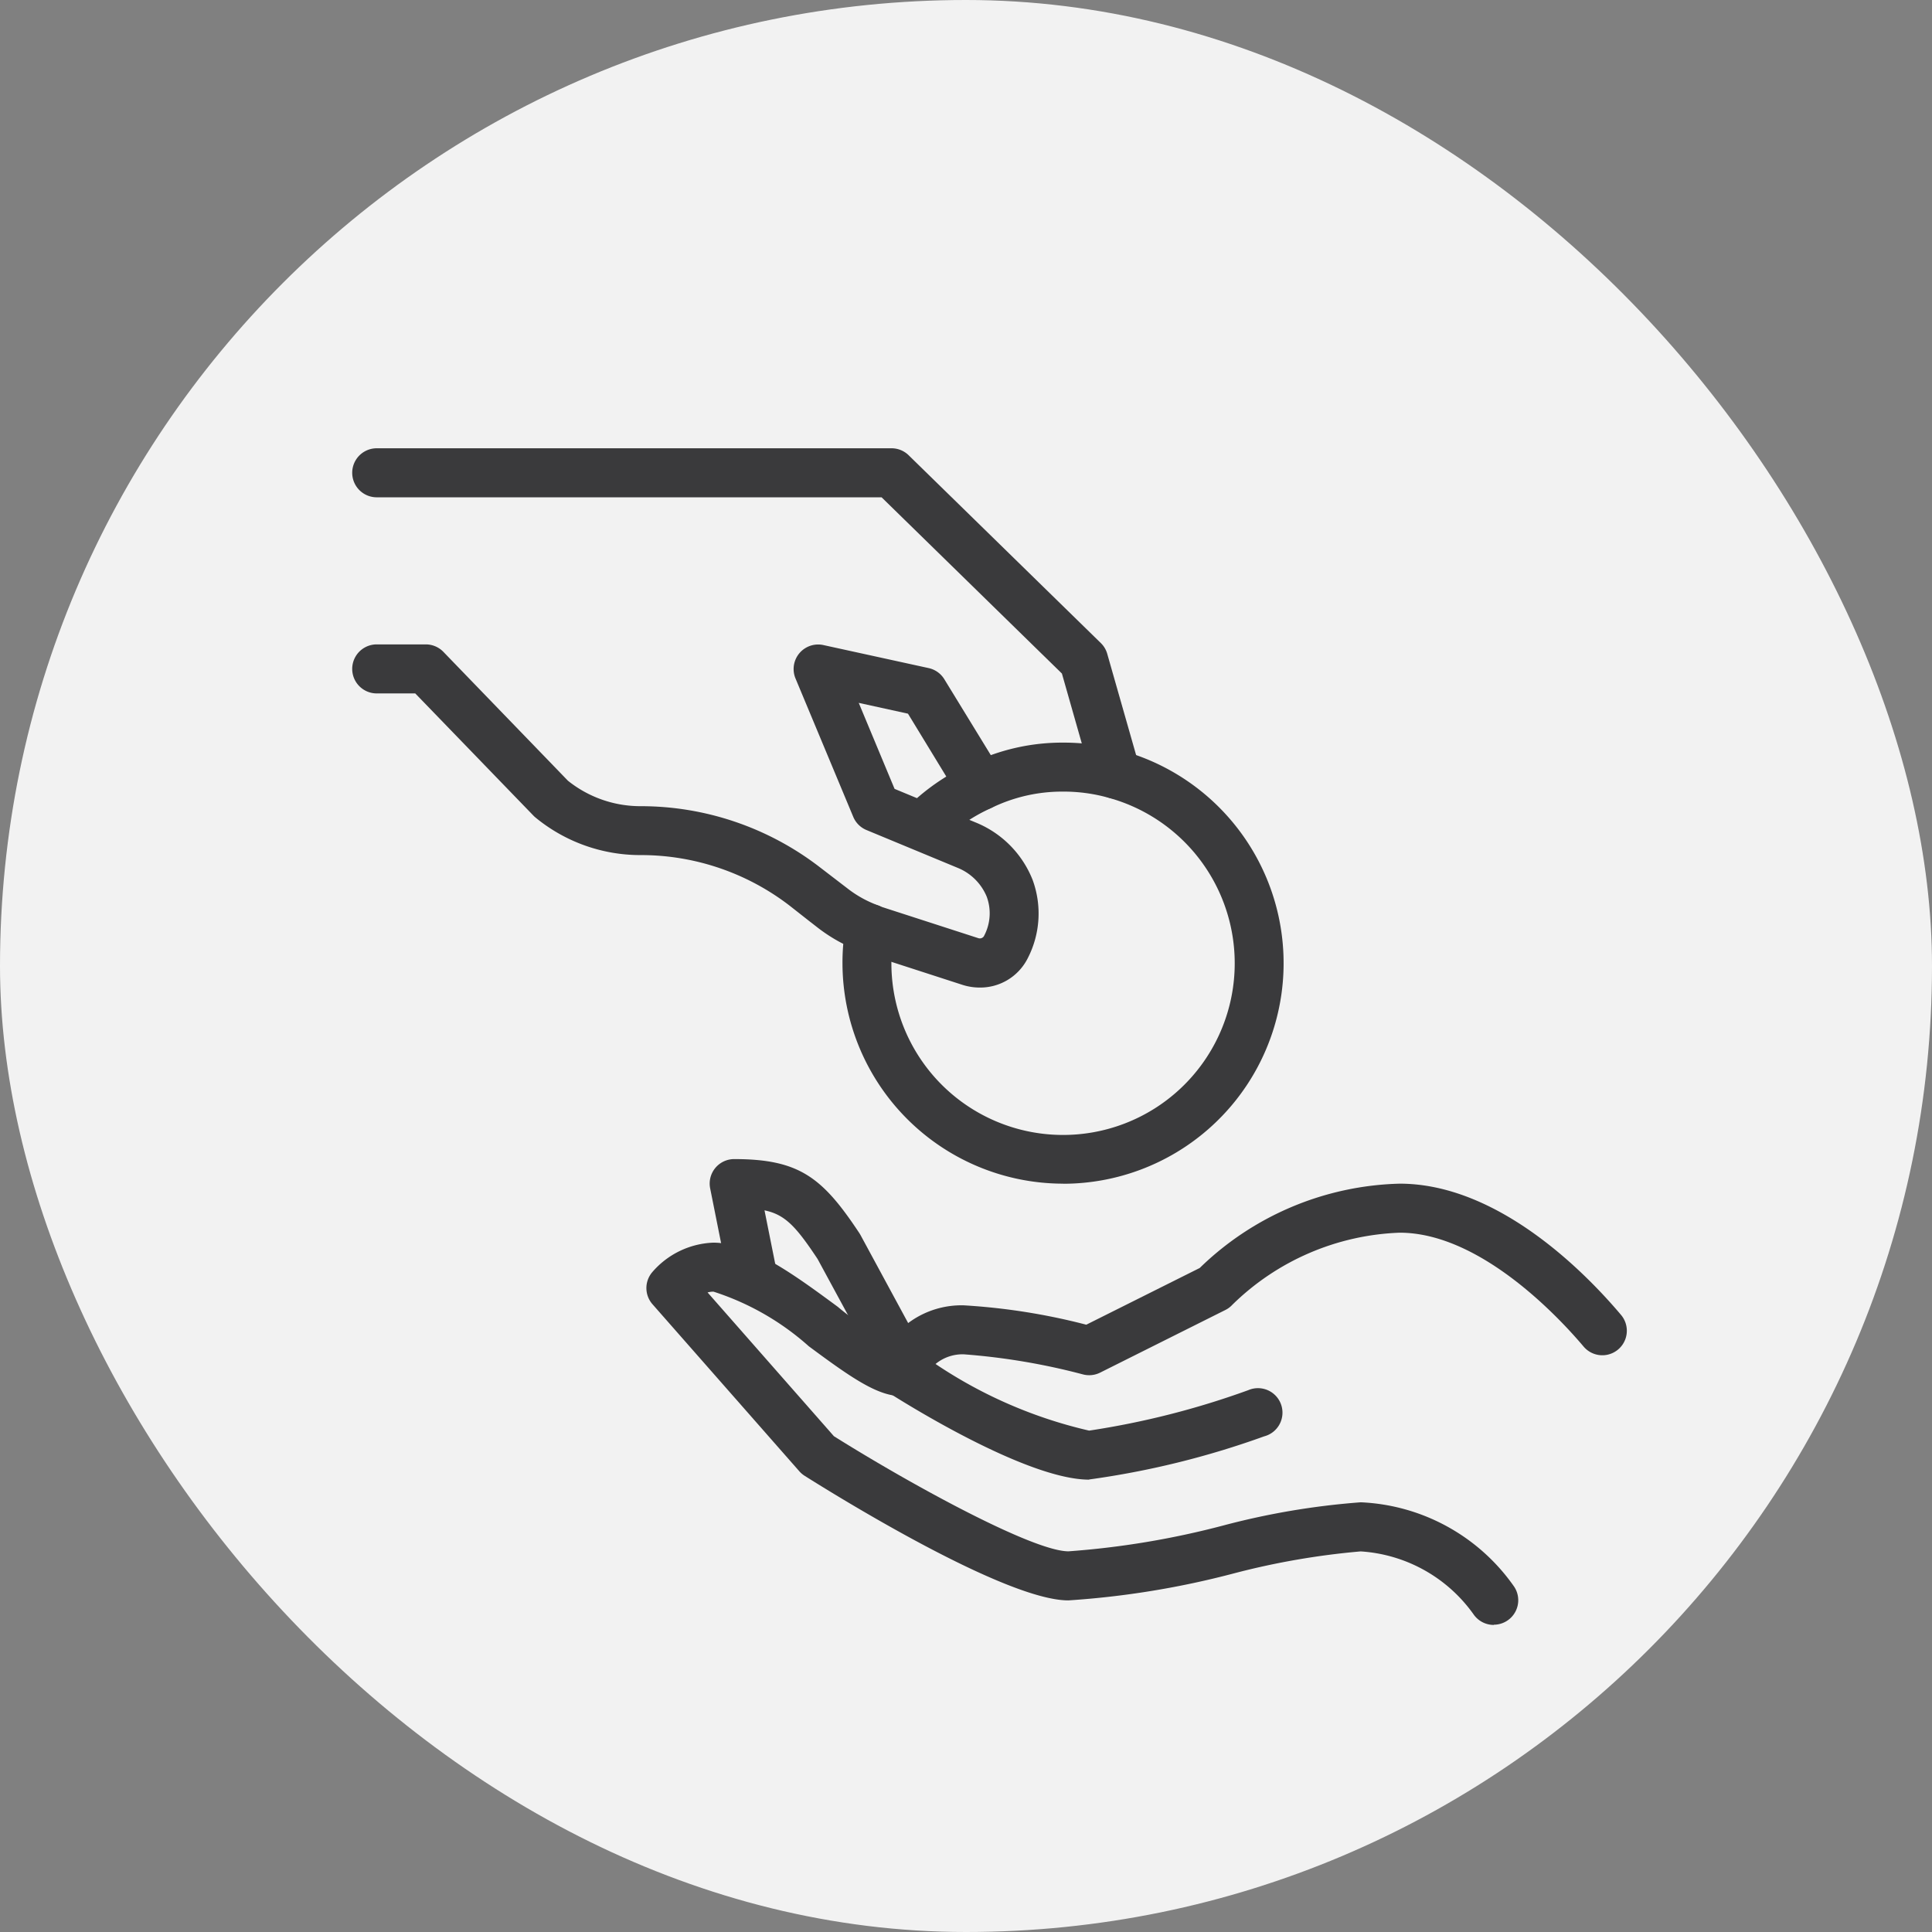
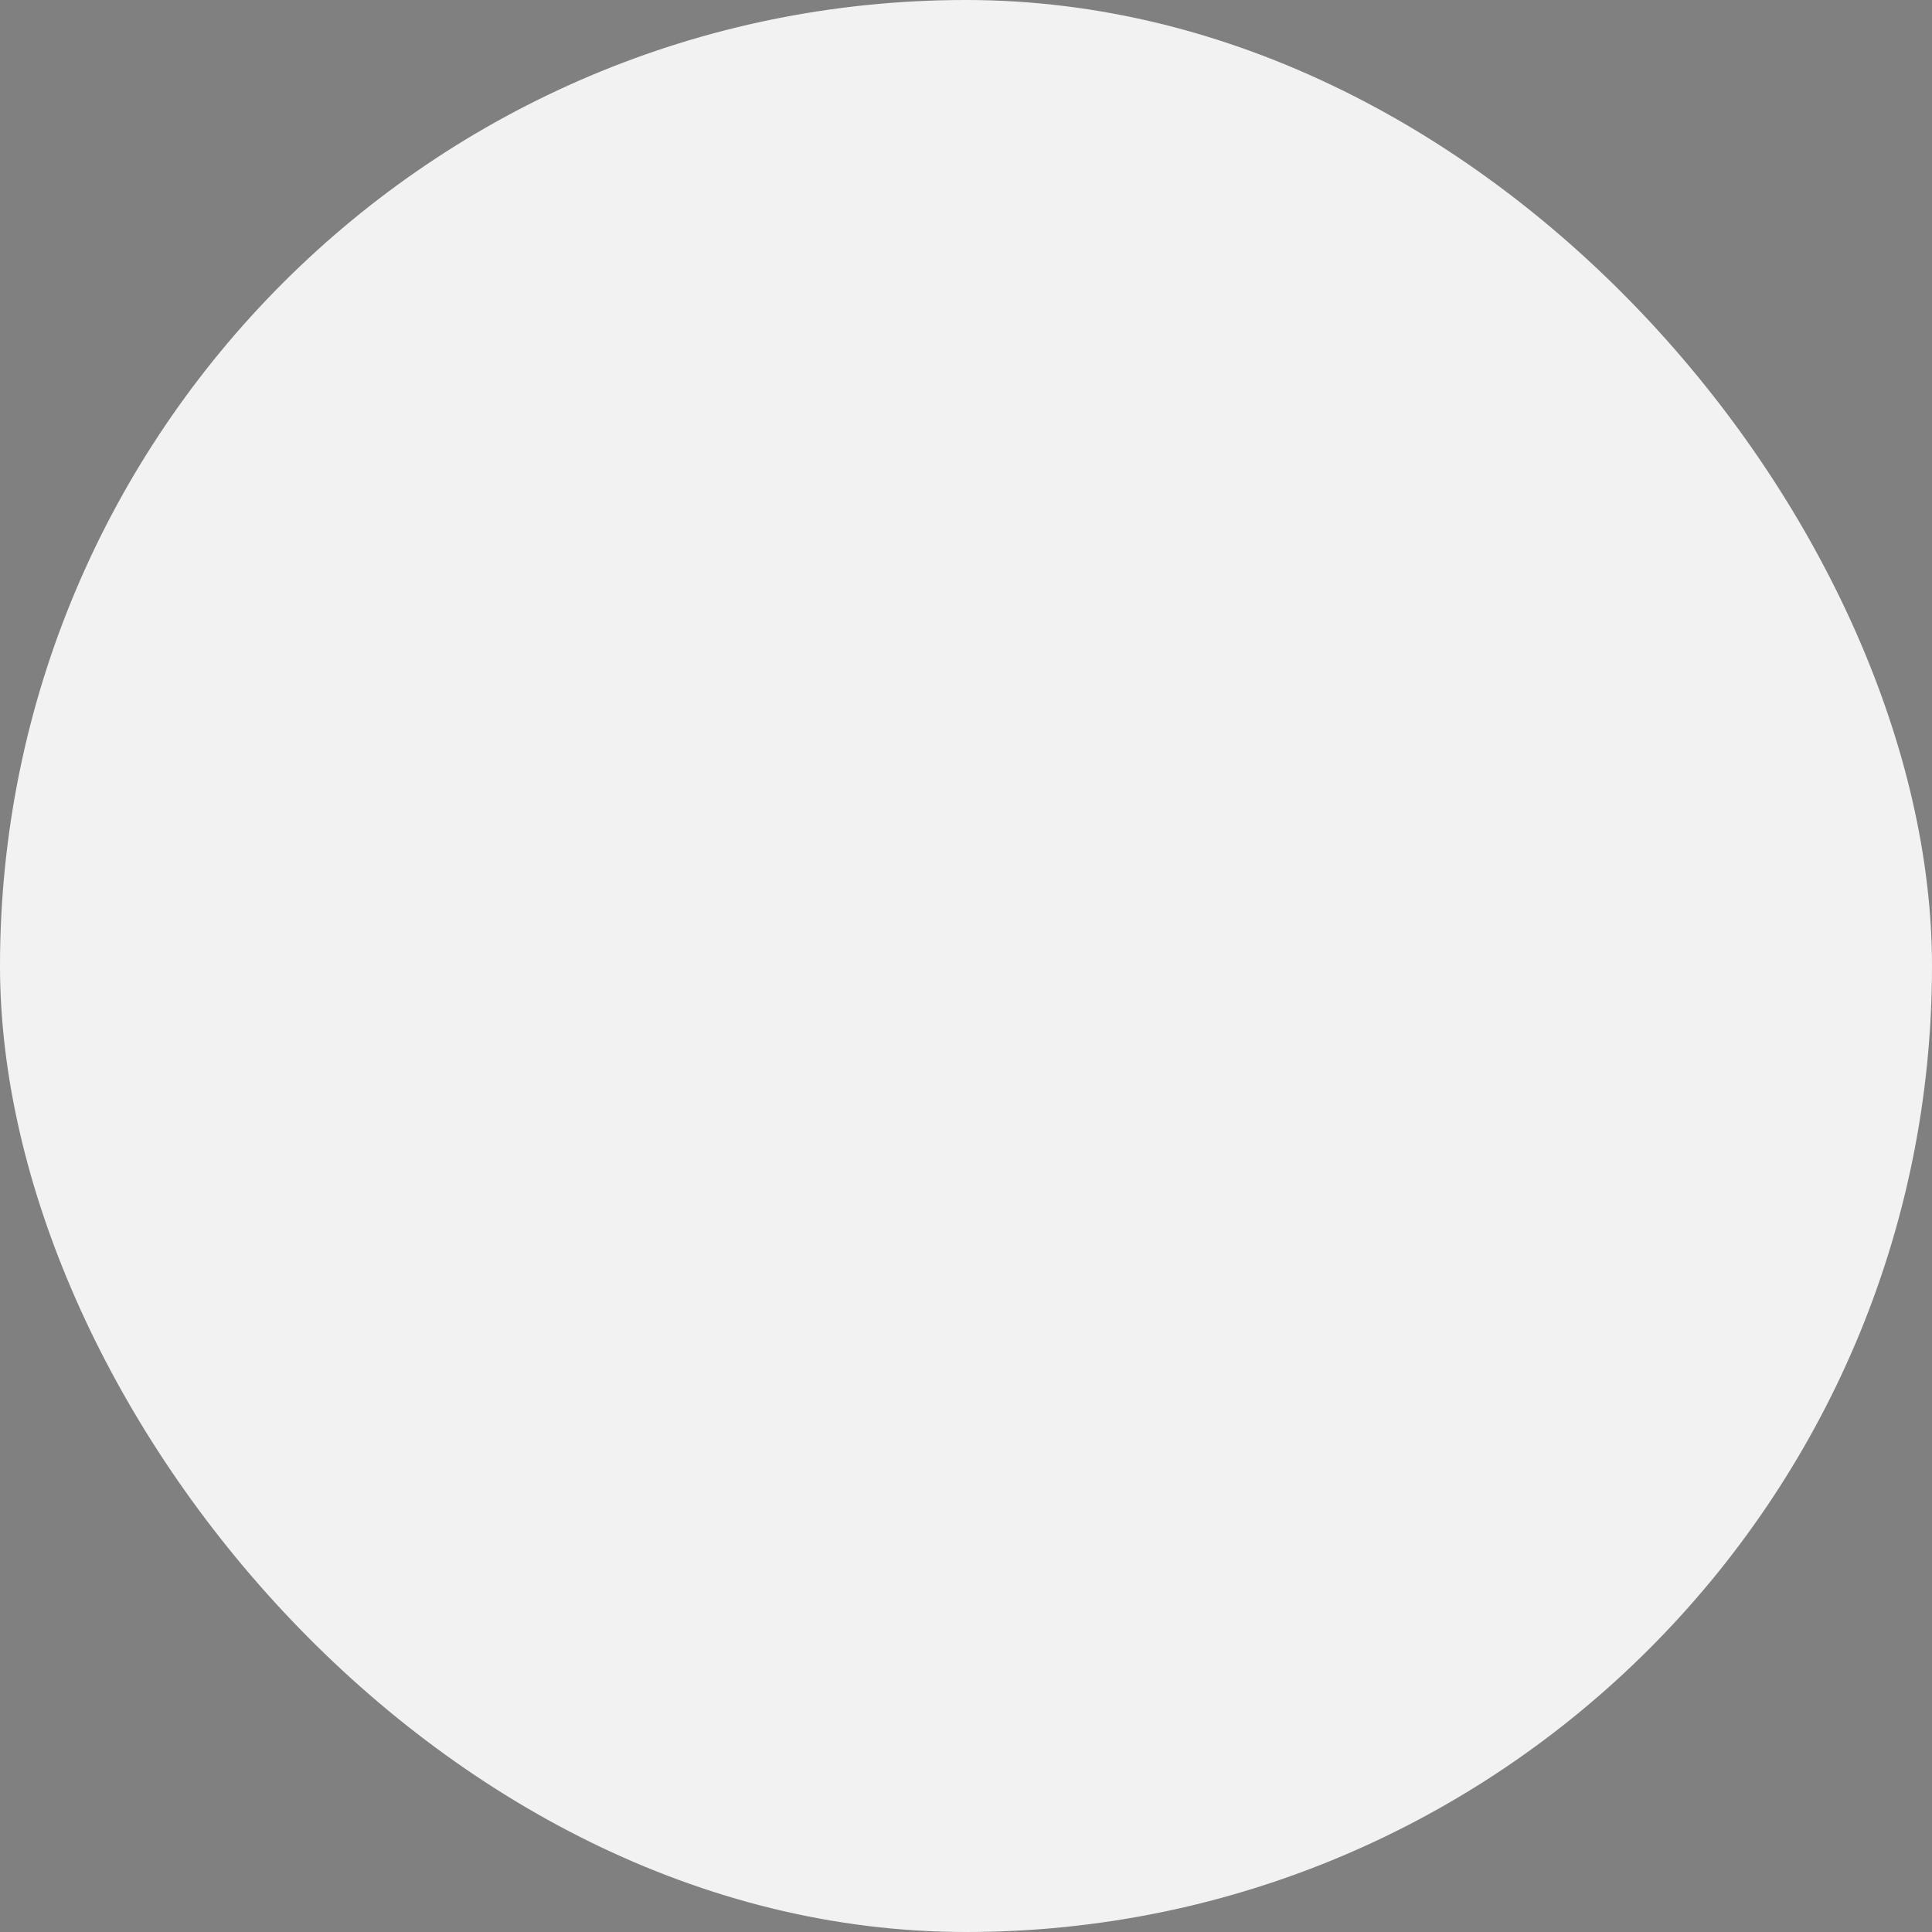
<svg xmlns="http://www.w3.org/2000/svg" id="ico" width="45.986" height="45.986" viewBox="0 0 45.986 45.986">
  <rect x="0" y="0" width="45.986" height="45.986" fill="#808080" stroke="none" />
  <defs>
    <clipPath id="clip-path">
-       <rect id="長方形_4743" data-name="長方形 4743" width="30.341" height="28.007" fill="none" />
-     </clipPath>
+       </clipPath>
  </defs>
  <rect id="長方形_4741" data-name="長方形 4741" width="45.986" height="45.986" rx="22.993" fill="#f2f2f2" />
  <g id="グループ_12423" data-name="グループ 12423" transform="translate(8.384 10.67)">
    <g id="グループ_12423-2" data-name="グループ 12423" transform="translate(0 0)" clip-path="url(#clip-path)">
-       <path id="パス_16674" data-name="パス 16674" d="M19.457,27.237c-1.5,0-4.456-1.867-4.789-2.08a.584.584,0,0,1-.239-.676,2.117,2.117,0,0,1,2.046-1.393,15.1,15.1,0,0,1,2.914.461l2.7-1.35a7.073,7.073,0,0,1,4.76-2.007c2.38,0,4.477,2.185,5.269,3.125a.583.583,0,0,1-.892.752c-.536-.635-2.434-2.71-4.377-2.71a5.994,5.994,0,0,0-3.984,1.716.572.572,0,0,1-.166.124L19.718,24.69a.584.584,0,0,1-.408.042,15.648,15.648,0,0,0-2.835-.478,1.009,1.009,0,0,0-.674.23,10.953,10.953,0,0,0,3.656,1.586,19.7,19.7,0,0,0,3.788-.963.583.583,0,1,1,.376,1.1,20.428,20.428,0,0,1-4.164,1.026" transform="translate(-1.917 -2.688)" fill="#3a3a3c" />
-       <path id="パス_16675" data-name="パス 16675" d="M28.246,30.911a.585.585,0,0,1-.486-.259,3.573,3.573,0,0,0-2.682-1.491,18.012,18.012,0,0,0-3.021.524,20.691,20.691,0,0,1-3.937.642c-1.5,0-5.492-2.47-6.276-2.965a.585.585,0,0,1-.127-.108L8.222,23.278a.583.583,0,0,1-.013-.755,2.014,2.014,0,0,1,1.46-.711c.893,0,1.945.777,2.963,1.527a6.6,6.6,0,0,0,1.515.958.583.583,0,0,1-.005,1.167c-.567,0-1.207-.451-2.2-1.186a6.3,6.3,0,0,0-2.269-1.3.537.537,0,0,0-.14.019l3.007,3.422c1.838,1.153,4.739,2.74,5.583,2.74a20.108,20.108,0,0,0,3.682-.614,17.91,17.91,0,0,1,3.276-.553A4.7,4.7,0,0,1,28.731,30a.583.583,0,0,1-.485.906" transform="translate(-1.075 -2.904)" fill="#3a3a3c" />
-       <path id="パス_16676" data-name="パス 16676" d="M14.374,24.928a.582.582,0,0,1-.513-.306l-1.479-2.728c-.51-.768-.772-1.056-1.263-1.157l.308,1.538a.583.583,0,0,1-1.144.229l-.457-2.287a.583.583,0,0,1,.572-.7c1.548,0,2.1.438,2.972,1.752.01.014.018.029.027.043l1.49,2.752a.583.583,0,0,1-.512.862" transform="translate(-1.306 -2.598)" fill="#3a3a3c" />
      <path id="パス_16677" data-name="パス 16677" d="M18.181,8.344a.584.584,0,0,1-.561-.424l-.728-2.558L12.6,1.167H.583A.583.583,0,1,1,.583,0H12.837a.583.583,0,0,1,.407.166l4.574,4.47a.576.576,0,0,1,.153.257L18.743,7.6a.584.584,0,0,1-.4.72.573.573,0,0,1-.16.023" transform="translate(0 0)" fill="#3a3a3c" />
      <path id="パス_16678" data-name="パス 16678" d="M14.938,13.553a1.358,1.358,0,0,1-.4-.06l-2.282-.739a1.043,1.043,0,0,1-.184-.071,3.841,3.841,0,0,1-.993-.556L10.916,12l-.015-.011-.49-.385A5.8,5.8,0,0,0,6.861,10.4,3.927,3.927,0,0,1,4.367,9.51a.588.588,0,0,1-.049-.044L1.5,6.552H.583a.583.583,0,1,1,0-1.167H1.75a.584.584,0,0,1,.42.178L5.134,8.63a2.76,2.76,0,0,0,1.728.606,6.981,6.981,0,0,1,4.268,1.453l.652.5.014.011a2.672,2.672,0,0,0,.729.4.6.6,0,0,1,.072.032l.023.007,2.275.736a.115.115,0,0,0,.14-.044l.008-.016a1.142,1.142,0,0,0,.058-.928,1.259,1.259,0,0,0-.675-.677l-2.185-.906a.582.582,0,0,1-.316-.315l-1.377-3.3A.584.584,0,0,1,11.21,5.4l2.51.549a.584.584,0,0,1,.373.265l1.365,2.229a.583.583,0,0,1-1,.609L13.228,7.034l-1.172-.257.853,2.047,1.972.817a2.447,2.447,0,0,1,1.312,1.345,2.323,2.323,0,0,1-.12,1.88,1.265,1.265,0,0,1-1.135.687" transform="translate(0 -0.717)" fill="#3a3a3c" />
      <path id="パス_16679" data-name="パス 16679" d="M18.713,18.579a5.257,5.257,0,0,1-5.252-5.251,5.168,5.168,0,0,1,.08-.919.583.583,0,1,1,1.149.2A4.086,4.086,0,1,0,19.817,9.4a3.948,3.948,0,0,0-1.1-.153,3.841,3.841,0,0,0-1.7.383l-.02.01a3.955,3.955,0,0,0-1.219.854.584.584,0,0,1-.837-.813,5.157,5.157,0,0,1,1.573-1.1,4.993,4.993,0,0,1,2.207-.5,5.114,5.114,0,0,1,1.425.2,5.25,5.25,0,0,1-1.425,10.3" transform="translate(-1.792 -1.075)" fill="#3a3a3c" />
    </g>
  </g>
</svg>